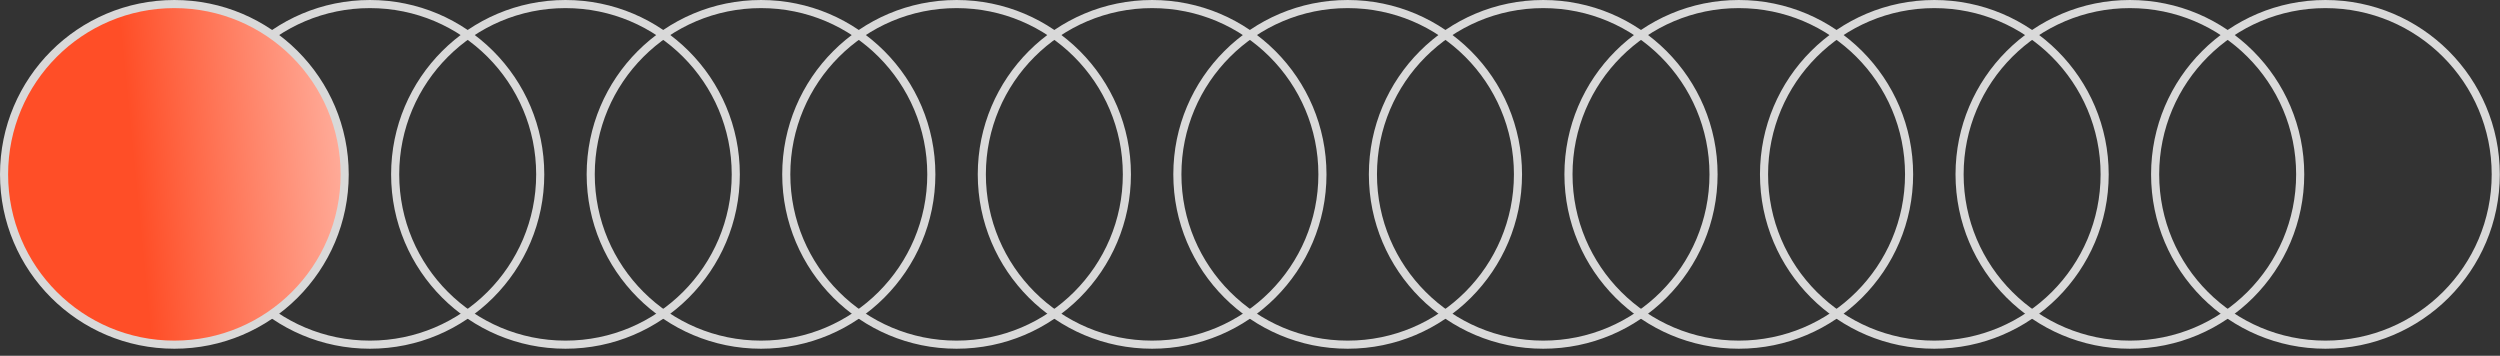
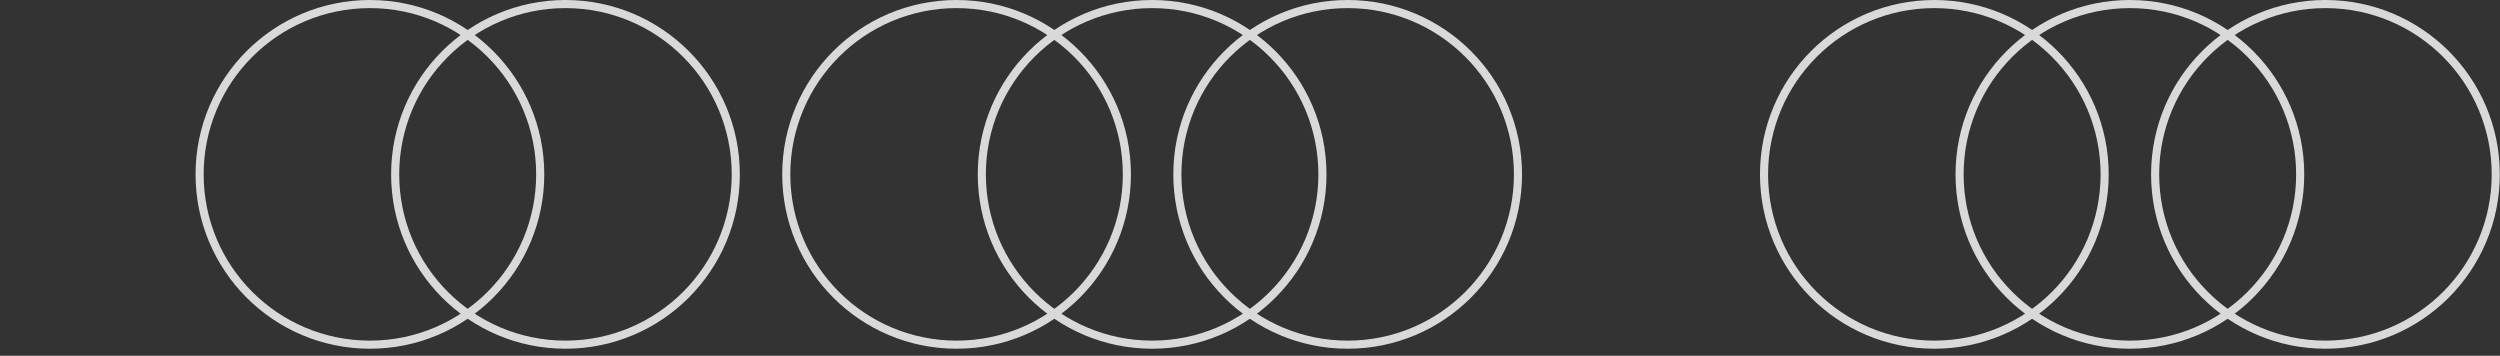
<svg xmlns="http://www.w3.org/2000/svg" fill="none" height="100%" overflow="visible" preserveAspectRatio="none" style="display: block;" viewBox="0 0 260 37" width="100%">
  <rect x="0" y="0" width="260" height="37" fill="#333333" stroke="none" />
  <g id="months">
    <circle cx="241.846" cy="18.134" id="Ellipse 245" r="17.712" stroke="#D9D9D9" stroke-width="0.843" />
    <circle cx="221.508" cy="18.134" id="Ellipse 244" r="17.712" stroke="#D9D9D9" stroke-width="0.843" />
    <circle cx="201.171" cy="18.134" id="Ellipse 243" r="17.712" stroke="#D9D9D9" stroke-width="0.843" />
-     <circle cx="180.833" cy="18.134" id="Ellipse 242" r="17.712" stroke="#D9D9D9" stroke-width="0.843" />
-     <circle cx="160.496" cy="18.134" id="Ellipse 241" r="17.712" stroke="#D9D9D9" stroke-width="0.843" />
    <circle cx="140.158" cy="18.134" id="Ellipse 240" r="17.712" stroke="#D9D9D9" stroke-width="0.843" />
    <circle cx="119.821" cy="18.134" id="Ellipse 239" r="17.712" stroke="#D9D9D9" stroke-width="0.843" />
    <circle cx="99.484" cy="18.134" id="Ellipse 238" r="17.712" stroke="#D9D9D9" stroke-width="0.843" />
-     <circle cx="79.146" cy="18.134" id="Ellipse 237" r="17.712" stroke="#D9D9D9" stroke-width="0.843" />
    <circle cx="58.809" cy="18.134" id="Ellipse 236" r="17.712" stroke="#D9D9D9" stroke-width="0.843" />
    <circle cx="38.471" cy="18.134" id="Ellipse 226" r="17.712" stroke="#D9D9D9" stroke-width="0.843" />
-     <circle cx="18.134" cy="18.134" fill="url(#paint0_linear_0_187)" id="Ellipse 218" r="17.712" stroke="#D9D9D9" stroke-width="0.843" />
  </g>
  <defs>
    <linearGradient gradientUnits="userSpaceOnUse" id="paint0_linear_0_187" x1="6" x2="56.5" y1="36" y2="31">
      <stop offset="0.192" stop-color="#FF4E27" />
      <stop offset="1" stop-color="white" />
    </linearGradient>
  </defs>
</svg>